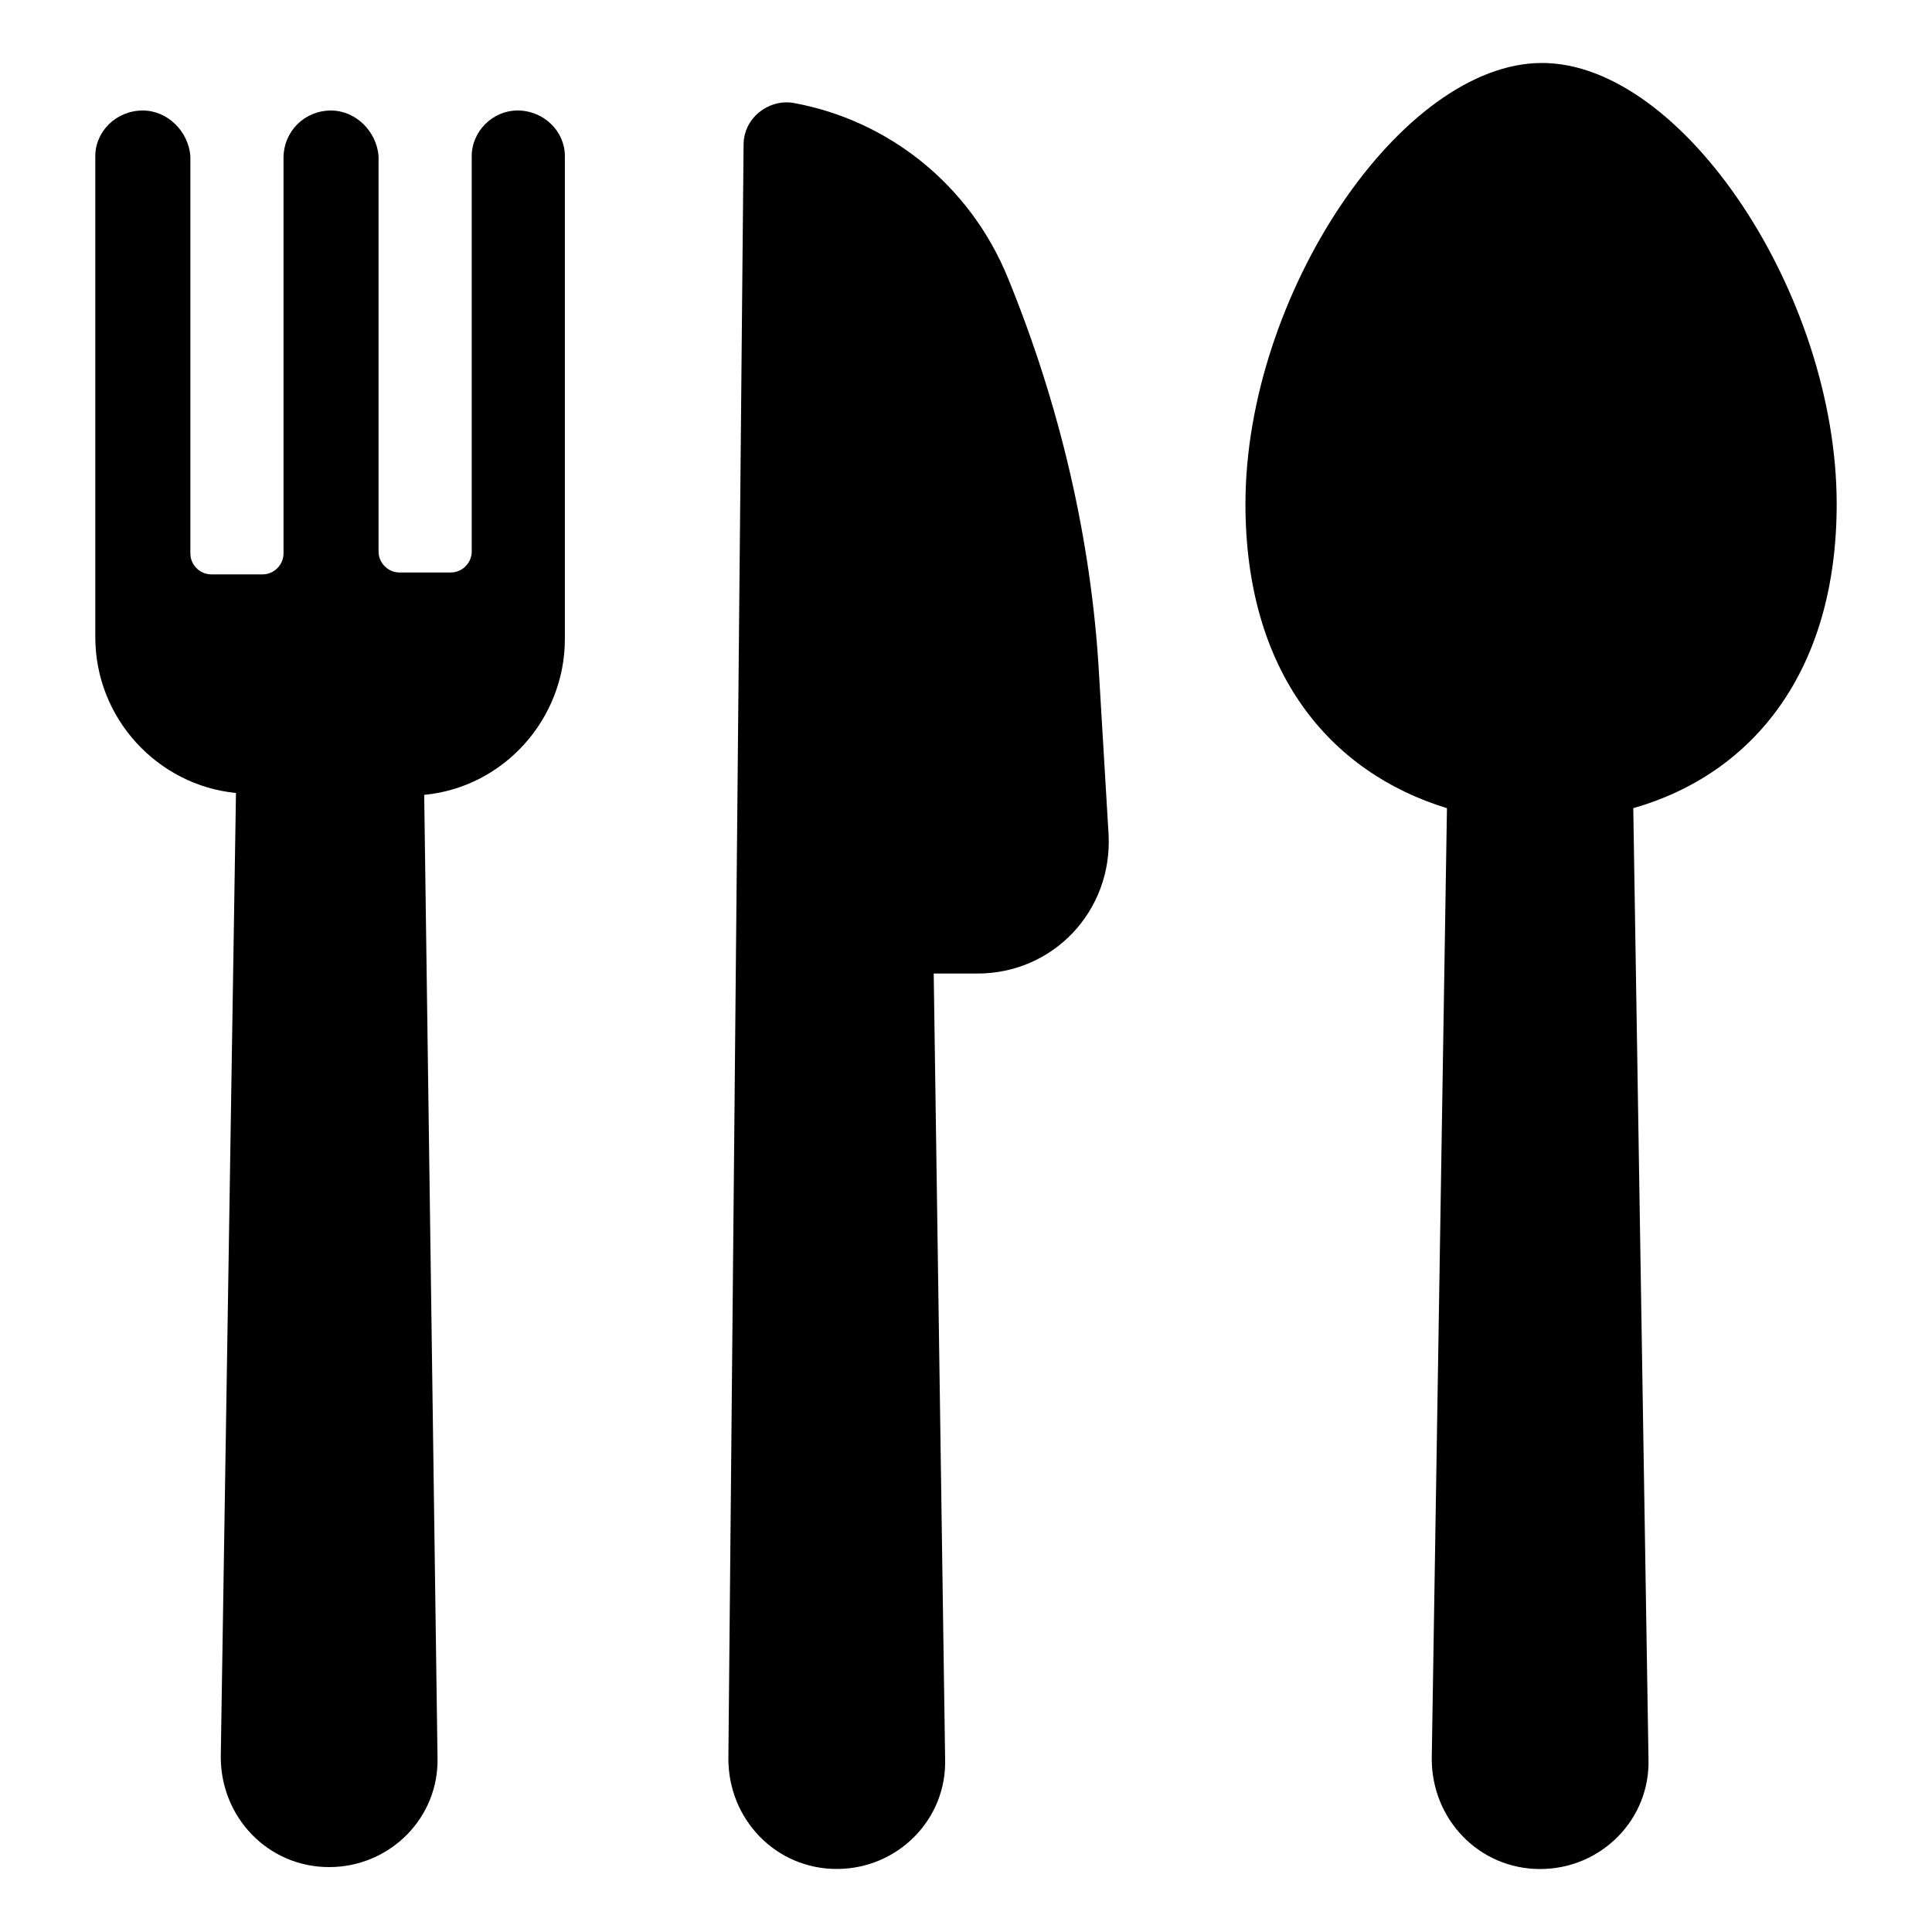
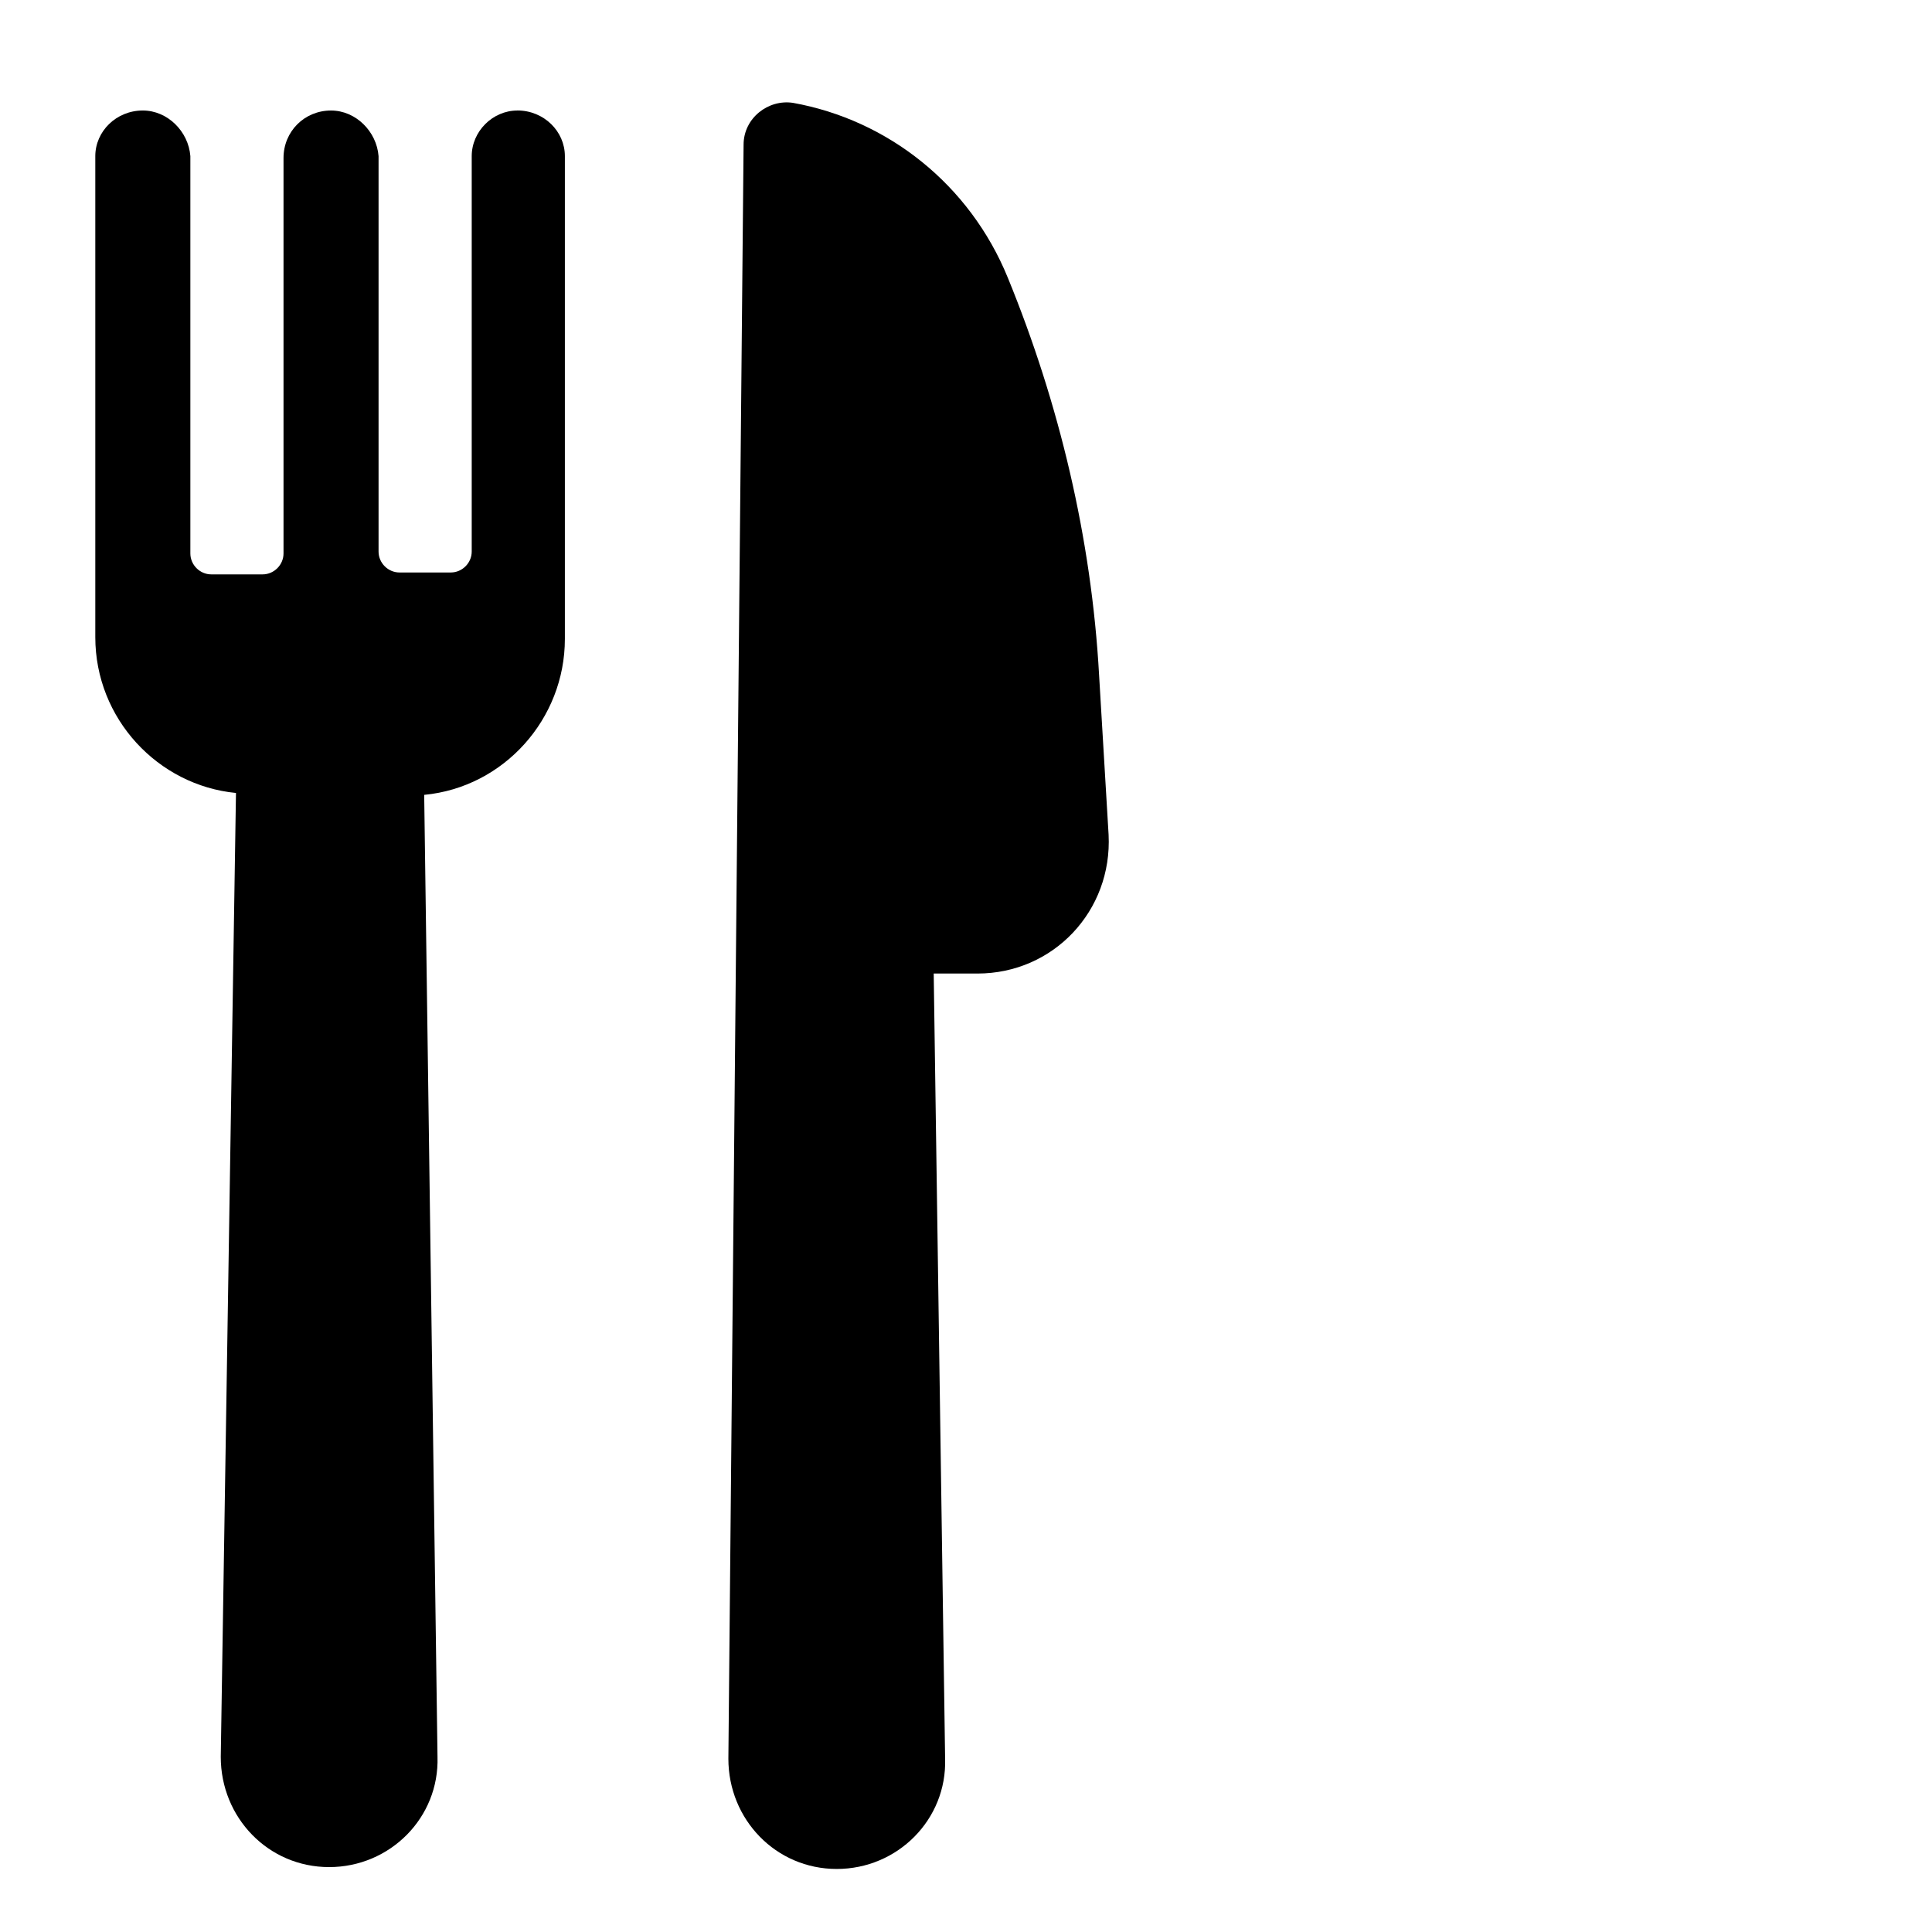
<svg xmlns="http://www.w3.org/2000/svg" fill="#000000" width="800px" height="800px" version="1.1" viewBox="144 144 512 512">
  <g>
-     <path d="m630.74 277.57c0-55.418-40.809-116.88-78.09-116.88-37.281-0.004-78.594 61.461-78.594 116.88 0 44.336 22.168 71.039 53.402 80.609l-4.031 251.91c0 16.121 12.594 29.223 28.719 29.223 16.121 0 29.223-13.098 28.719-29.223l-4.031-251.91c31.738-9.07 53.906-36.277 53.906-80.609z" />
    <path d="m435.27 322.91c-2.016-36.273-10.578-72.043-24.184-105.3-10.078-24.688-31.738-41.816-56.93-46.352-6.551-1.008-13.098 4.031-13.098 11.082l-4.031 427.73c0 16.121 12.594 29.223 28.719 29.223 16.121 0 29.223-13.098 28.719-29.223l-3.023-208.07h11.586c20.152 0 35.77-16.625 34.762-36.777z" />
    <path d="m281.1 173.29c-6.547 0-12.09 5.539-12.09 12.09v104.79c0 3.023-2.519 5.543-5.543 5.543h-13.602c-3.023 0-5.543-2.519-5.543-5.543v-104.79c-0.504-6.551-6.043-12.09-12.594-12.09-7.055 0-12.594 5.543-12.594 12.594v104.79c0 3.023-2.519 5.543-5.543 5.543h-13.602c-3.023 0-5.543-2.519-5.543-5.543v-105.3c-0.504-6.551-6.047-12.09-12.598-12.09-7.051 0-12.594 5.539-12.594 12.09v127.46c0 21.664 16.625 39.297 37.281 41.312l-4.031 255.43c0 16.121 12.594 29.223 28.719 29.223 16.121 0 29.223-13.098 28.719-29.223l-3.527-254.93c21.16-2.016 37.281-20.152 37.281-41.312v-127.97c0-6.551-5.543-12.09-12.598-12.09z" />
  </g>
</svg>